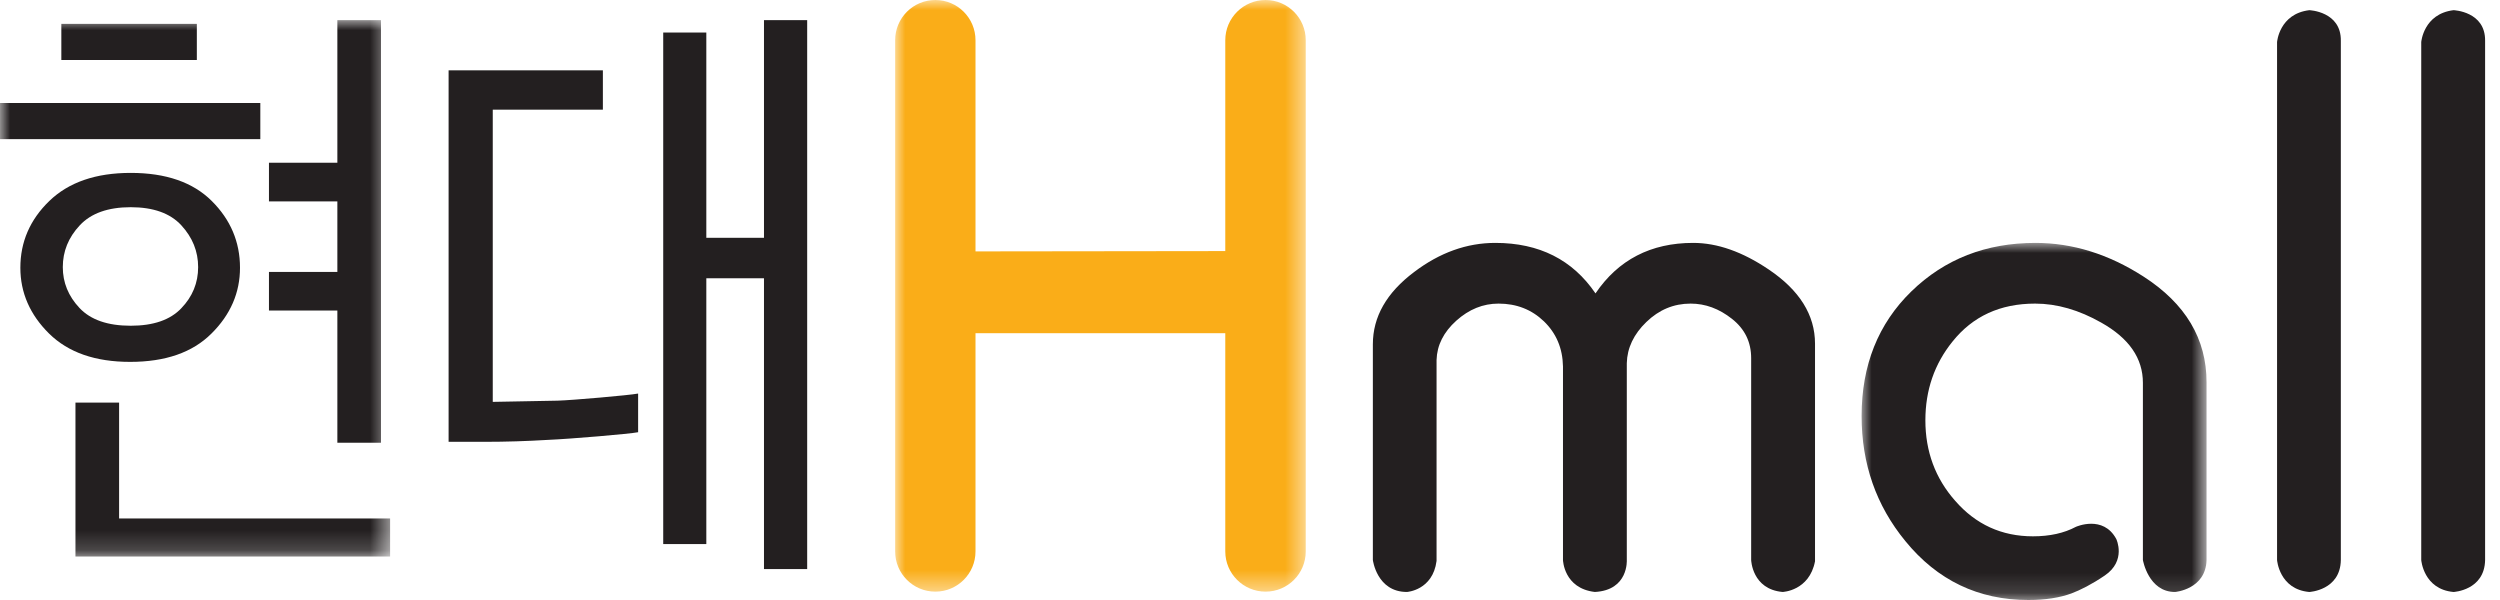
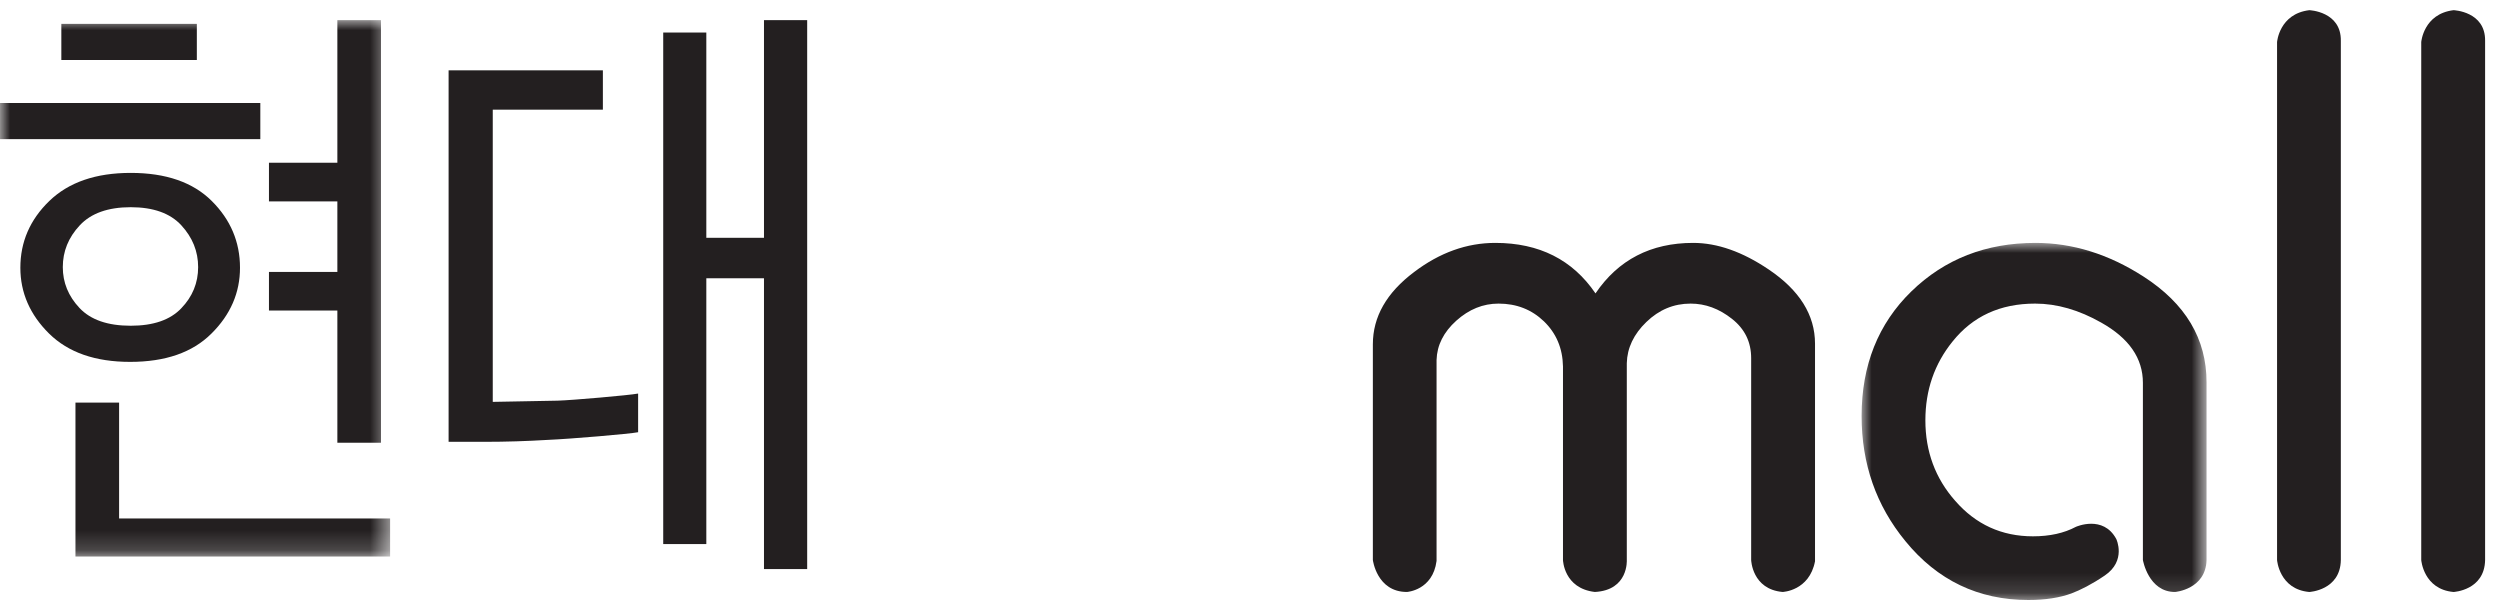
<svg xmlns="http://www.w3.org/2000/svg" xmlns:xlink="http://www.w3.org/1999/xlink" width="125px" height="30px" viewBox="0 0 125 30" version="1.1">
  <title>brand-hmall</title>
  <defs>
-     <polygon id="path-1" points="0 0 20.53 0 20.53 29.582 0 29.582" />
    <polygon id="path-3" points="0 0 17.248 0 17.248 17.855 0 17.855" />
    <polygon id="path-5" points="0 0 19.505 0 19.505 26.821 0 26.821" />
  </defs>
  <g id="Page-1" stroke="none" stroke-width="1" fill="none" fill-rule="evenodd">
    <g id="Small" transform="translate(-780, -671)">
      <g id="brand-hmall" transform="translate(780, 671)">
        <g id="Group-3" transform="translate(44.757, 0)">
          <mask id="mask-2" fill="white">
            <use xlink:href="#path-1" />
          </mask>
          <g id="Clip-2" />
          <path d="M16.507,16.659 L16.507,27.572 C16.507,28.682 17.411,29.582 18.521,29.582 C19.632,29.582 20.53,28.682 20.53,27.572 L20.53,2.011 C20.53,0.901 19.632,-0 18.521,-0 C17.411,-0 16.507,0.901 16.507,2.011 L16.507,12.554 L4.018,12.57 L4.018,2.011 C4.018,0.901 3.119,-0 2.01,-0 C0.898,-0 0,0.901 0,2.011 L0,27.572 C0,28.682 0.898,29.582 2.01,29.582 C3.119,29.582 4.018,28.682 4.018,27.572 L4.018,16.659 L16.507,16.659 Z" id="Fill-1" fill="#FAAD18" mask="url(#mask-2)" />
        </g>
        <path d="M89.131,29.598 C87.602,29.465 87.558,28 87.558,28 L87.558,17.907 C87.558,17.103 87.242,16.448 86.596,15.94 C85.954,15.433 85.267,15.18 84.531,15.18 C83.686,15.18 82.95,15.488 82.318,16.1 C81.686,16.709 81.358,17.399 81.34,18.16 L81.34,28 C81.34,28 81.436,29.512 79.741,29.598 C78.187,29.418 78.149,28 78.149,28 L78.149,18.321 C78.131,17.409 77.81,16.66 77.197,16.067 C76.581,15.476 75.826,15.18 74.927,15.18 C74.153,15.18 73.45,15.464 72.814,16.035 C72.18,16.606 71.849,17.26 71.828,18.001 L71.828,28.047 C71.637,29.519 70.347,29.598 70.347,29.598 C68.84,29.598 68.643,28 68.643,28 L68.643,17.214 C68.643,15.842 69.327,14.637 70.705,13.602 C71.989,12.627 73.346,12.145 74.763,12.145 C76.962,12.145 78.631,12.988 79.775,14.67 C80.913,12.988 82.545,12.145 84.659,12.145 C85.865,12.145 87.121,12.587 88.434,13.473 C89.974,14.509 90.751,15.747 90.751,17.185 L90.751,28.064 C90.464,29.551 89.131,29.598 89.131,29.598" id="Fill-4" fill="#231F20" />
        <g id="Group-8" transform="translate(93.08, 12.145)">
          <mask id="mask-4" fill="white">
            <use xlink:href="#path-3" />
          </mask>
          <g id="Clip-7" />
          <path d="M15.676,17.453 C14.34,17.461 14.065,15.855 14.065,15.855 L14.065,6.996 C14.065,5.77 13.374,4.767 11.983,3.986 C10.869,3.353 9.766,3.035 8.675,3.035 C6.928,3.035 5.554,3.669 4.542,4.937 C3.641,6.055 3.189,7.364 3.189,8.869 C3.189,10.43 3.686,11.771 4.677,12.893 C5.706,14.077 7.005,14.671 8.566,14.671 C9.406,14.671 10.124,14.512 10.714,14.197 C10.714,14.197 12.077,13.583 12.734,14.806 C12.734,14.806 13.253,15.888 12.158,16.631 C11.505,17.075 10.937,17.358 10.491,17.527 C9.898,17.744 9.177,17.855 8.337,17.855 C5.843,17.855 3.789,16.874 2.186,14.907 C0.728,13.13 0,11.049 0,8.657 C0,6.118 0.828,4.043 2.49,2.423 C4.151,0.809 6.22,0 8.692,0 C10.548,0 12.348,0.56 14.085,1.676 C16.195,3.031 17.248,4.795 17.248,6.971 L17.248,15.855 C17.208,17.328 15.676,17.453 15.676,17.453" id="Fill-6" fill="#231F20" mask="url(#mask-4)" />
        </g>
        <path d="M117.042,2.044 L117.042,28.001 C117.018,29.522 115.464,29.599 115.464,29.599 C113.96,29.466 113.853,28.001 113.853,28.001 L113.853,2.105 C113.853,2.105 113.96,0.692 115.464,0.509 C115.464,0.509 117.065,0.566 117.042,2.044" id="Fill-9" fill="#231F20" />
        <path d="M124.255,2.044 L124.255,28.001 C124.229,29.522 122.677,29.599 122.677,29.599 C121.173,29.466 121.062,28.001 121.062,28.001 L121.062,2.105 C121.062,2.105 121.173,0.692 122.677,0.509 C122.677,0.509 124.278,0.566 124.255,2.044" id="Fill-11" fill="#231F20" />
        <g id="Group-15" transform="translate(0, 1.006)">
          <mask id="mask-6" fill="white">
            <use xlink:href="#path-5" />
          </mask>
          <g id="Clip-14" />
          <path d="M19.505,24.918 L5.955,24.918 L5.955,19.123 L3.773,19.123 L3.773,26.821 L19.505,26.821 L19.505,24.918 Z M10.573,15.671 C11.525,14.729 12,13.629 12,12.381 C12,11.092 11.527,9.976 10.587,9.042 C9.646,8.106 8.294,7.639 6.536,7.639 C4.793,7.639 3.436,8.106 2.467,9.042 C1.499,9.976 1.018,11.092 1.018,12.381 C1.018,13.629 1.499,14.729 2.452,15.671 C3.415,16.62 4.766,17.088 6.508,17.088 C8.267,17.088 9.624,16.62 10.573,15.671 L10.573,15.671 Z M19.049,0 L16.868,0 L16.868,7.132 L13.448,7.132 L13.448,9.063 L16.868,9.063 L16.868,12.59 L13.448,12.59 L13.448,14.522 L16.868,14.522 L16.868,21.13 L19.049,21.13 L19.049,0 Z M-0,5.951 L13.016,5.951 L13.016,4.143 L-0,4.143 L-0,5.951 Z M3.067,1.994 L9.842,1.994 L9.842,0.189 L3.067,0.189 L3.067,1.994 Z M9.065,14.407 C8.51,14.991 7.669,15.281 6.535,15.281 C5.387,15.281 4.532,14.986 3.975,14.393 C3.417,13.799 3.14,13.121 3.14,12.35 C3.14,11.56 3.422,10.865 3.991,10.258 C4.554,9.657 5.401,9.354 6.535,9.354 C7.669,9.354 8.51,9.657 9.065,10.258 C9.624,10.865 9.907,11.56 9.907,12.35 C9.907,13.138 9.624,13.827 9.065,14.407 L9.065,14.407 Z" id="Fill-13" fill="#231F20" mask="url(#mask-6)" />
        </g>
        <path d="M40.359,28.452 L38.199,28.452 L38.199,13.914 L35.316,13.914 L35.316,27.203 L33.161,27.203 L33.161,1.628 L35.316,1.628 L35.316,11.89 L38.199,11.89 L38.199,1.006 L40.359,1.006 L40.359,28.452 Z M31.906,21.611 C31.518,21.693 28.482,21.95 27.397,21.994 C26.332,22.058 25.289,22.091 24.264,22.091 L22.43,22.091 L22.43,3.518 L30.144,3.518 L30.144,5.483 L24.638,5.483 L24.638,20.094 L27.881,20.033 C28.607,20.012 31.463,19.763 31.906,19.678 L31.906,21.611 Z" id="Fill-16" fill="#231F20" />
      </g>
    </g>
  </g>
</svg>